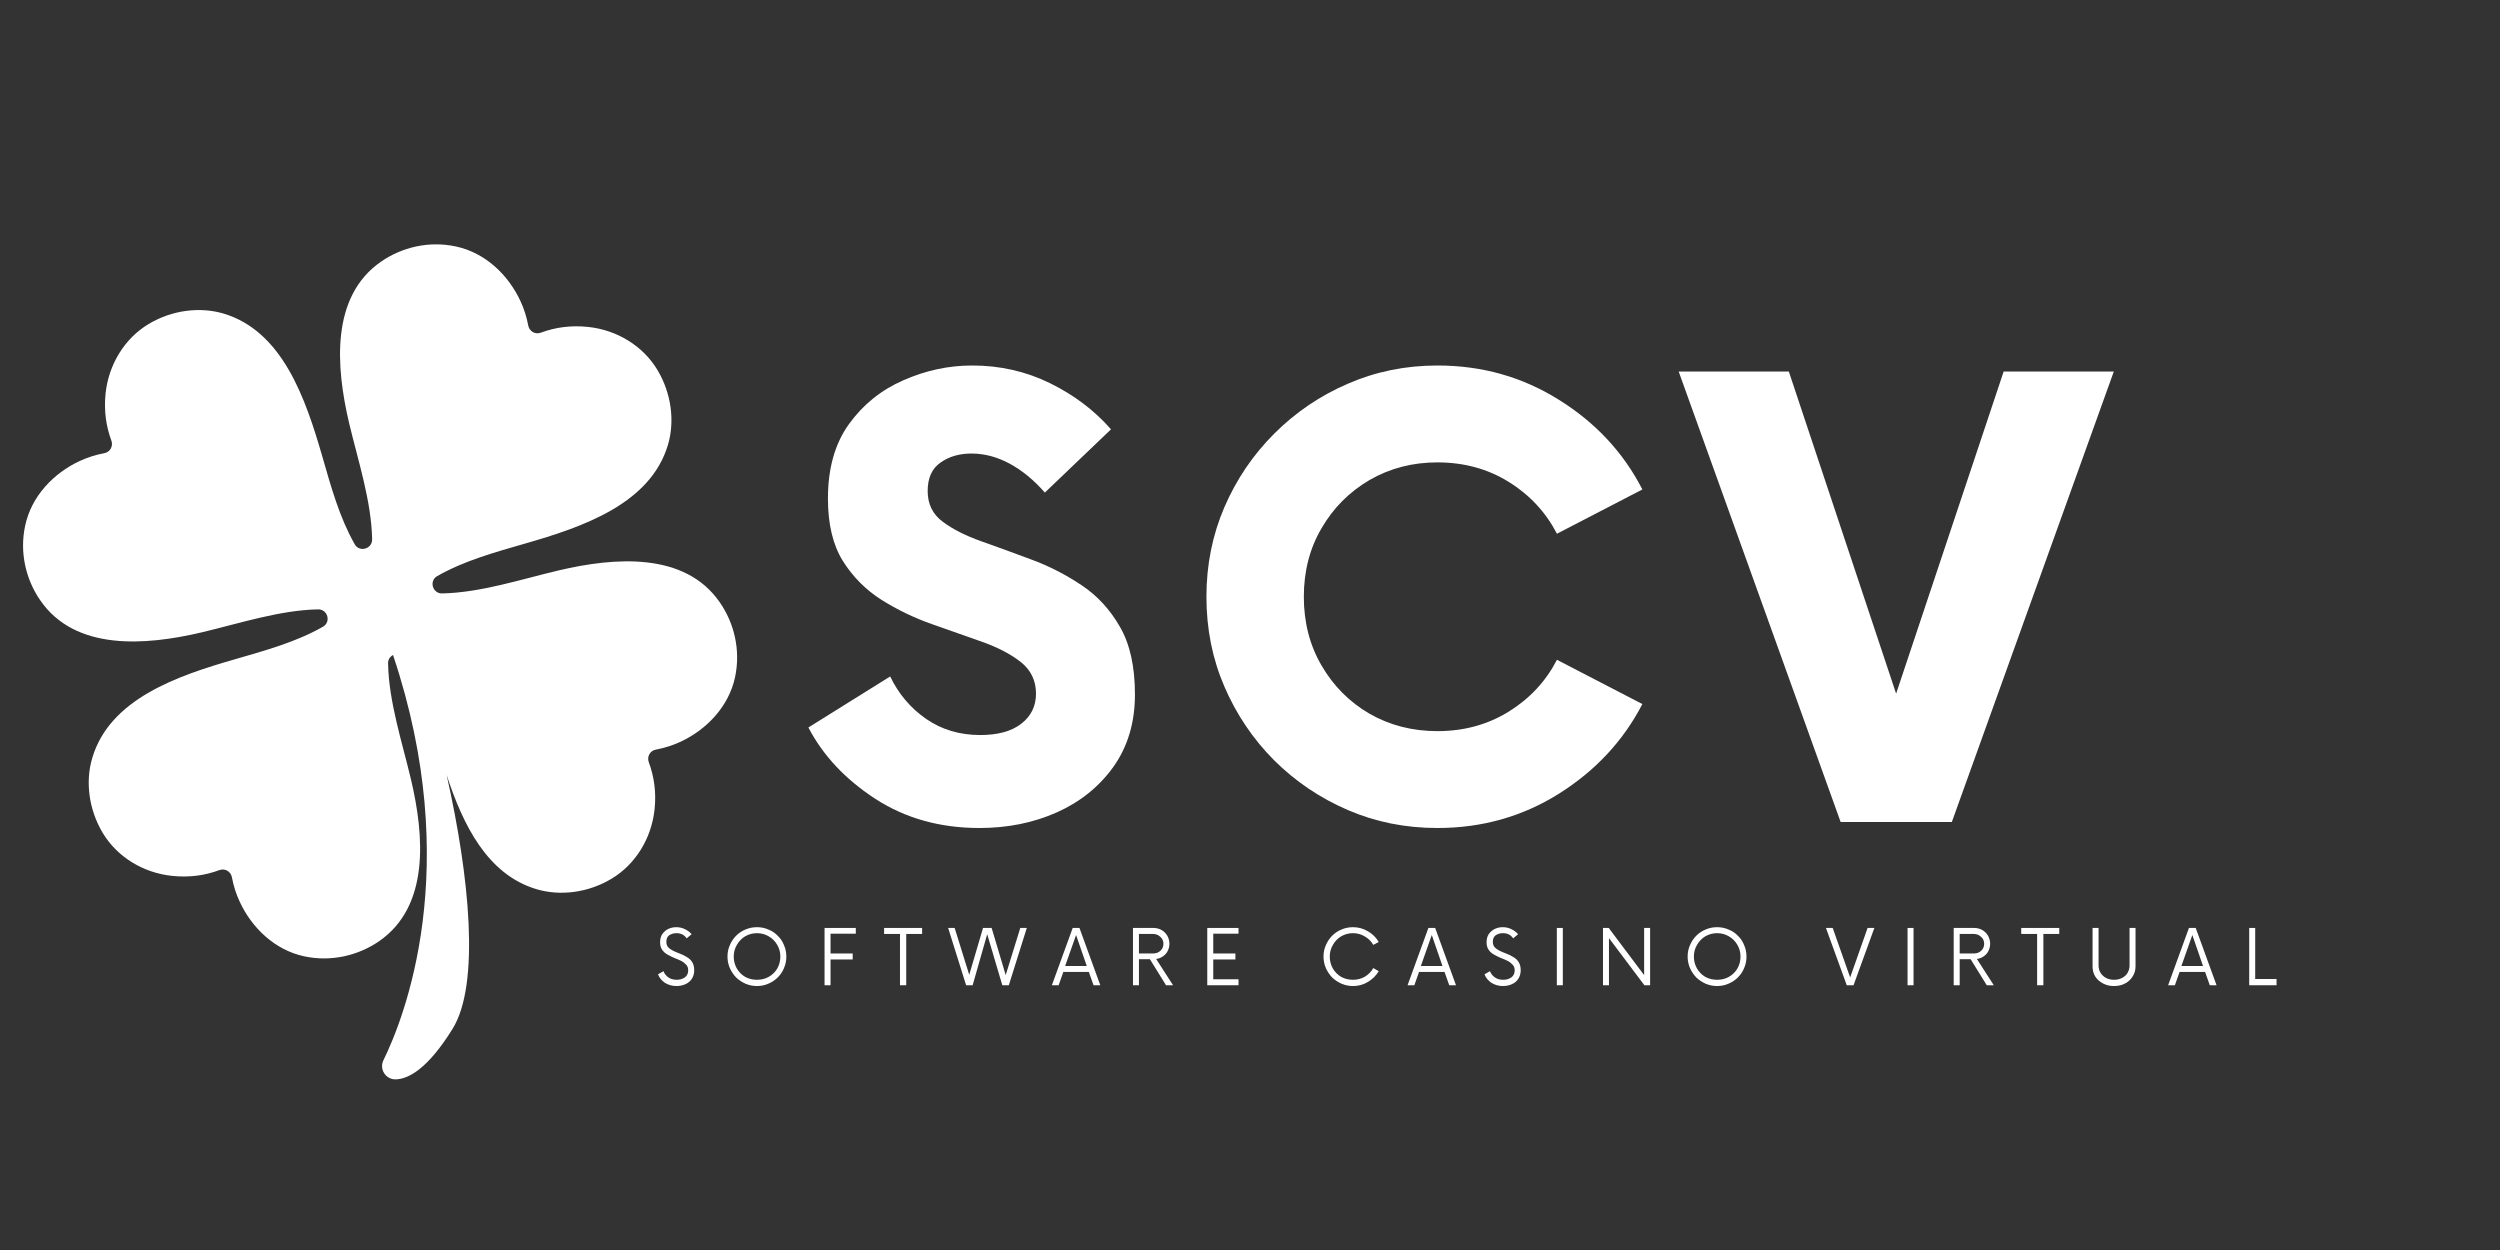
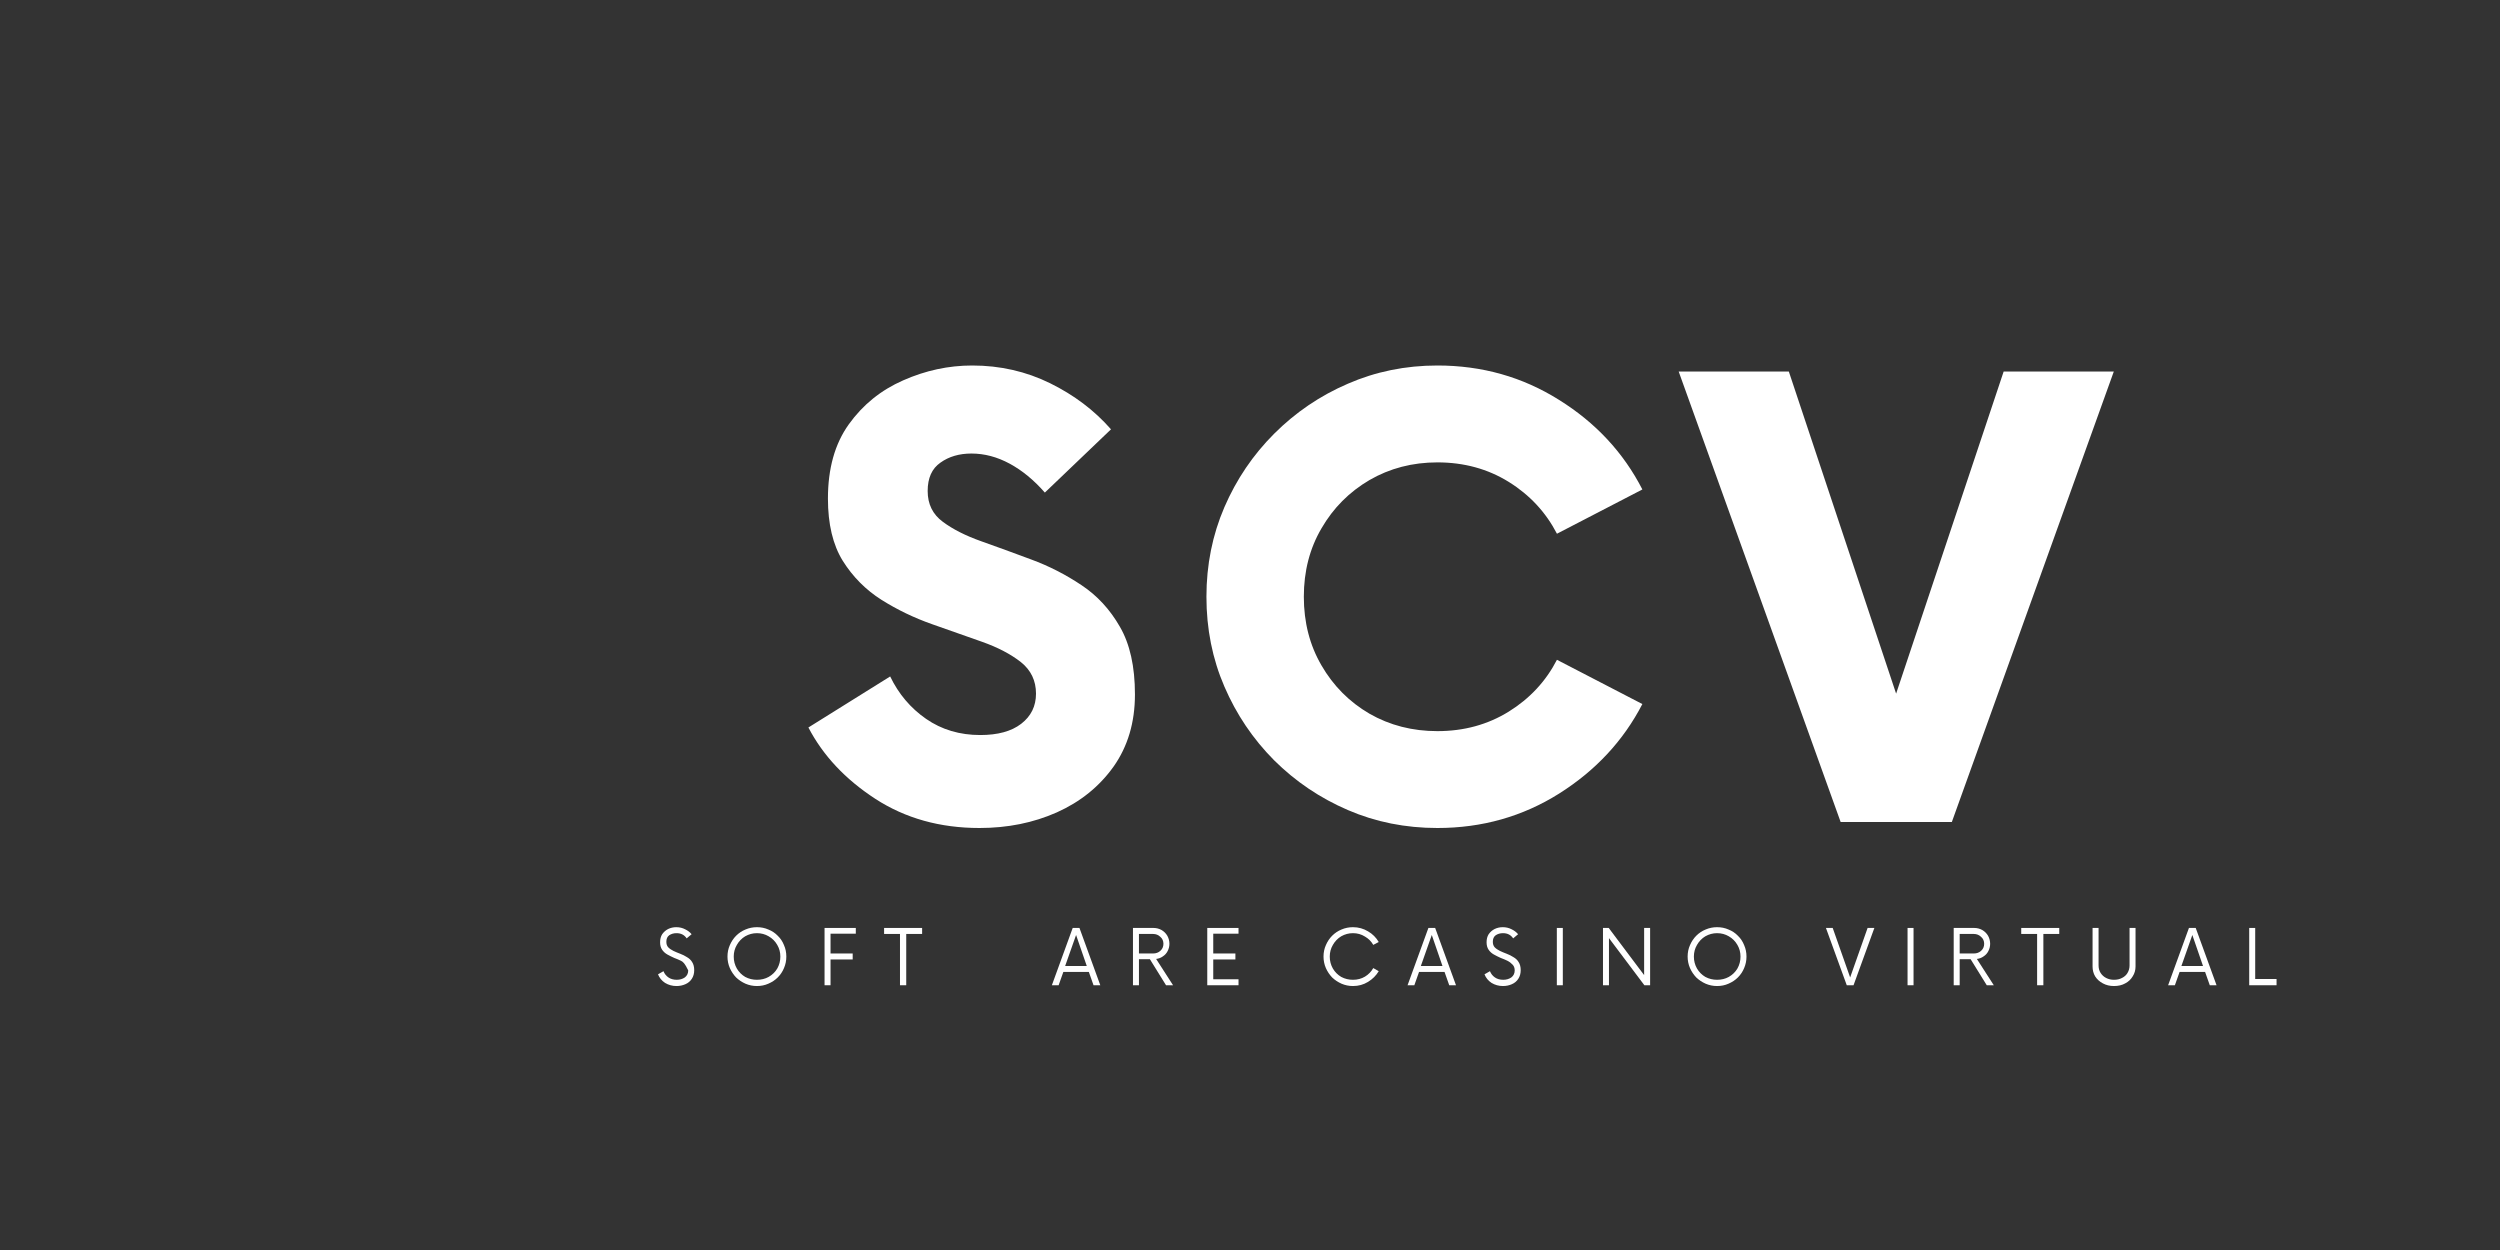
<svg xmlns="http://www.w3.org/2000/svg" width="200" viewBox="0 0 150 75" height="100" preserveAspectRatio="xMidYMid meet">
  <rect x="0" y="0" width="150" height="75" fill="#333333" stroke="none" />
  <defs>
    <g />
    <clipPath id="a4fe16762a">
      <rect x="0" width="81" y="0" height="45" />
    </clipPath>
    <clipPath id="909c217e7a">
      <path d="M 1 14 L 45 14 L 45 65 L 1 65 Z M 1 14 " clip-rule="nonzero" />
    </clipPath>
    <clipPath id="0551b5ed99">
      <path d="M -7.137 29.91 L 29.184 5.973 L 54.773 44.801 L 18.449 68.734 Z M -7.137 29.91 " clip-rule="nonzero" />
    </clipPath>
    <clipPath id="9dfd7bc2fb">
-       <path d="M -7.137 29.91 L 29.184 5.973 L 54.773 44.801 L 18.449 68.734 Z M -7.137 29.91 " clip-rule="nonzero" />
-     </clipPath>
+       </clipPath>
    <clipPath id="78b6bd8ebd">
      <path d="M 0.121 1 L 3 1 L 3 6 L 0.121 6 Z M 0.121 1 " clip-rule="nonzero" />
    </clipPath>
    <clipPath id="6c494285c8">
      <rect x="0" width="100" y="0" height="7" />
    </clipPath>
  </defs>
  <g transform="matrix(1, 0, 0, 1, 47, 16)">
    <g clip-path="url(#a4fe16762a)">
      <g fill="#ffffff" fill-opacity="1">
        <g transform="translate(0.785, 33.321)">
          <g>
            <path d="M 10.984 0.359 C 8.617 0.359 6.535 -0.223 4.734 -1.391 C 2.93 -2.566 1.594 -3.992 0.719 -5.672 L 5.625 -8.734 C 6.133 -7.68 6.852 -6.832 7.781 -6.188 C 8.719 -5.539 9.801 -5.219 11.031 -5.219 C 12.082 -5.219 12.898 -5.441 13.484 -5.891 C 14.078 -6.348 14.375 -6.953 14.375 -7.703 C 14.375 -8.484 14.07 -9.113 13.469 -9.594 C 12.863 -10.07 12.086 -10.477 11.141 -10.812 C 10.203 -11.145 9.195 -11.5 8.125 -11.875 C 7.062 -12.25 6.055 -12.734 5.109 -13.328 C 4.16 -13.93 3.383 -14.711 2.781 -15.672 C 2.188 -16.629 1.891 -17.875 1.891 -19.406 C 1.891 -21.207 2.305 -22.691 3.141 -23.859 C 3.984 -25.035 5.07 -25.914 6.406 -26.5 C 7.75 -27.094 9.129 -27.391 10.547 -27.391 C 12.223 -27.391 13.781 -27.035 15.219 -26.328 C 16.664 -25.617 17.883 -24.695 18.875 -23.562 L 14.906 -19.766 C 14.25 -20.516 13.547 -21.094 12.797 -21.5 C 12.047 -21.906 11.281 -22.109 10.5 -22.109 C 9.77 -22.109 9.148 -21.926 8.641 -21.562 C 8.129 -21.207 7.875 -20.641 7.875 -19.859 C 7.875 -19.078 8.176 -18.461 8.781 -18.016 C 9.383 -17.566 10.156 -17.176 11.094 -16.844 C 12.039 -16.508 13.039 -16.145 14.094 -15.75 C 15.145 -15.363 16.145 -14.852 17.094 -14.219 C 18.039 -13.594 18.812 -12.758 19.406 -11.719 C 20.008 -10.688 20.312 -9.332 20.312 -7.656 C 20.312 -5.977 19.883 -4.535 19.031 -3.328 C 18.176 -2.129 17.039 -1.211 15.625 -0.578 C 14.219 0.047 12.672 0.359 10.984 0.359 Z M 10.984 0.359 " />
          </g>
        </g>
      </g>
      <g fill="#ffffff" fill-opacity="1">
        <g transform="translate(23.714, 33.321)">
          <g>
            <path d="M 15.531 0.359 C 13.613 0.359 11.82 0 10.156 -0.719 C 8.488 -1.438 7.016 -2.43 5.734 -3.703 C 4.461 -4.984 3.469 -6.457 2.75 -8.125 C 2.031 -9.789 1.672 -11.586 1.672 -13.516 C 1.672 -15.43 2.031 -17.223 2.75 -18.891 C 3.469 -20.555 4.461 -22.023 5.734 -23.297 C 7.016 -24.578 8.488 -25.578 10.156 -26.297 C 11.82 -27.023 13.613 -27.391 15.531 -27.391 C 18.207 -27.391 20.641 -26.703 22.828 -25.328 C 25.023 -23.961 26.691 -22.172 27.828 -19.953 L 22.703 -17.297 C 22.035 -18.586 21.07 -19.625 19.812 -20.406 C 18.551 -21.188 17.125 -21.578 15.531 -21.578 C 14.031 -21.578 12.672 -21.223 11.453 -20.516 C 10.242 -19.805 9.285 -18.844 8.578 -17.625 C 7.867 -16.414 7.516 -15.047 7.516 -13.516 C 7.516 -11.984 7.867 -10.609 8.578 -9.391 C 9.285 -8.172 10.242 -7.207 11.453 -6.5 C 12.672 -5.801 14.031 -5.453 15.531 -5.453 C 17.125 -5.453 18.551 -5.844 19.812 -6.625 C 21.07 -7.406 22.035 -8.441 22.703 -9.734 L 27.828 -7.078 C 26.691 -4.879 25.023 -3.086 22.828 -1.703 C 20.641 -0.328 18.207 0.359 15.531 0.359 Z M 15.531 0.359 " />
          </g>
        </g>
      </g>
      <g fill="#ffffff" fill-opacity="1">
        <g transform="translate(54.298, 33.321)">
          <g>
            <path d="M 18.922 -27.031 L 25.531 -27.031 L 15.812 0 L 9.141 0 L -0.578 -27.031 L 6.031 -27.031 L 12.469 -7.703 Z M 18.922 -27.031 " />
          </g>
        </g>
      </g>
    </g>
  </g>
  <g clip-path="url(#909c217e7a)">
    <g clip-path="url(#0551b5ed99)">
      <g clip-path="url(#9dfd7bc2fb)">
        <path fill="#ffffff" d="M 35.297 19.617 C 34.242 19.504 33.297 19.645 32.449 19.961 C 32.117 20.086 31.762 19.883 31.695 19.535 C 31.602 19.035 31.449 18.535 31.219 18.047 C 30.5 16.508 29.137 15.172 27.359 14.789 C 25.715 14.434 24.094 14.848 22.867 15.695 C 19.824 17.797 20.152 22.008 20.945 25.379 C 21.477 27.617 22.285 30.062 22.328 32.363 C 22.336 32.938 21.57 33.156 21.285 32.66 C 21.285 32.652 21.281 32.648 21.277 32.645 C 20.367 31.043 19.859 29.195 19.336 27.379 C 18.34 23.93 16.957 19.867 13.406 18.812 C 11.992 18.395 10.32 18.602 8.922 19.438 C 7.457 20.316 6.52 21.887 6.336 23.594 C 6.227 24.648 6.367 25.59 6.684 26.438 C 6.805 26.77 6.605 27.129 6.258 27.191 C 5.754 27.285 5.258 27.441 4.766 27.668 C 3.23 28.387 1.891 29.754 1.512 31.531 C 1.156 33.172 1.566 34.793 2.418 36.023 C 4.516 39.066 8.727 38.738 12.102 37.941 C 14.336 37.414 16.785 36.605 19.086 36.562 C 19.66 36.551 19.879 37.316 19.379 37.602 C 19.375 37.605 19.371 37.609 19.367 37.609 C 17.766 38.523 15.918 39.027 14.102 39.555 C 10.648 40.547 6.586 41.93 5.535 45.48 C 5.113 46.895 5.324 48.566 6.16 49.969 C 7.035 51.43 8.609 52.371 10.312 52.551 C 11.371 52.664 12.312 52.523 13.16 52.207 C 13.492 52.082 13.848 52.285 13.914 52.633 C 14.008 53.133 14.16 53.633 14.391 54.121 C 15.109 55.66 16.473 56.996 18.25 57.379 C 19.895 57.73 21.516 57.32 22.746 56.473 C 25.785 54.371 25.457 50.16 24.664 46.789 C 24.137 44.551 23.324 42.105 23.285 39.805 C 23.277 39.566 23.41 39.391 23.582 39.301 C 27.863 52.062 24.227 61.129 23.008 63.609 C 22.738 64.156 23.152 64.789 23.762 64.762 C 24.527 64.73 25.676 64.117 27.156 61.727 C 28.816 59.043 28.172 52.598 26.797 46.496 C 27.773 49.473 29.227 52.473 32.203 53.355 C 33.617 53.773 35.289 53.566 36.688 52.727 C 38.152 51.852 39.09 50.277 39.273 48.574 C 39.387 47.52 39.242 46.578 38.926 45.73 C 38.805 45.398 39.004 45.039 39.352 44.977 C 39.855 44.883 40.355 44.727 40.844 44.5 C 42.379 43.781 43.719 42.414 44.102 40.637 C 44.453 38.996 44.043 37.375 43.191 36.145 C 41.094 33.102 36.883 33.43 33.512 34.227 C 31.273 34.754 28.828 35.562 26.523 35.605 C 25.953 35.617 25.73 34.852 26.23 34.566 C 26.234 34.562 26.238 34.562 26.246 34.559 C 27.848 33.645 29.691 33.137 31.508 32.613 C 34.961 31.621 39.023 30.238 40.078 26.688 C 40.496 25.273 40.285 23.602 39.449 22.203 C 38.574 20.738 37 19.797 35.297 19.617 " fill-opacity="1" fill-rule="nonzero" />
      </g>
    </g>
  </g>
  <g transform="matrix(1, 0, 0, 1, 39, 54)">
    <g clip-path="url(#6c494285c8)">
      <g clip-path="url(#78b6bd8ebd)">
        <g fill="#ffffff" fill-opacity="1">
          <g transform="translate(0.309, 5.115)">
            <g>
-               <path d="M 1.281 0.047 C 1.031 0.047 0.801 -0.016 0.594 -0.141 C 0.395 -0.273 0.254 -0.445 0.172 -0.656 L 0.5 -0.844 C 0.562 -0.688 0.66 -0.562 0.797 -0.469 C 0.93 -0.375 1.098 -0.328 1.297 -0.328 C 1.484 -0.328 1.645 -0.375 1.781 -0.469 C 1.914 -0.57 1.984 -0.711 1.984 -0.891 C 1.984 -1.035 1.941 -1.148 1.859 -1.234 C 1.773 -1.328 1.672 -1.406 1.547 -1.469 C 1.422 -1.531 1.285 -1.586 1.141 -1.641 C 1.004 -1.703 0.867 -1.77 0.734 -1.844 C 0.609 -1.914 0.504 -2.008 0.422 -2.125 C 0.336 -2.25 0.297 -2.398 0.297 -2.578 C 0.297 -2.766 0.336 -2.926 0.422 -3.062 C 0.516 -3.195 0.633 -3.301 0.781 -3.375 C 0.926 -3.445 1.086 -3.484 1.266 -3.484 C 1.461 -3.484 1.641 -3.441 1.797 -3.359 C 1.953 -3.285 2.082 -3.188 2.188 -3.062 L 1.891 -2.812 C 1.754 -3.02 1.551 -3.125 1.281 -3.125 C 1.113 -3.125 0.969 -3.082 0.844 -3 C 0.727 -2.914 0.672 -2.785 0.672 -2.609 C 0.672 -2.473 0.707 -2.363 0.781 -2.281 C 0.863 -2.195 0.969 -2.125 1.094 -2.062 C 1.227 -2 1.363 -1.941 1.5 -1.891 C 1.645 -1.836 1.781 -1.77 1.906 -1.688 C 2.039 -1.613 2.145 -1.516 2.219 -1.391 C 2.301 -1.266 2.344 -1.102 2.344 -0.906 C 2.344 -0.707 2.297 -0.535 2.203 -0.391 C 2.109 -0.242 1.977 -0.133 1.812 -0.062 C 1.656 0.008 1.477 0.047 1.281 0.047 Z M 1.281 0.047 " />
+               <path d="M 1.281 0.047 C 1.031 0.047 0.801 -0.016 0.594 -0.141 C 0.395 -0.273 0.254 -0.445 0.172 -0.656 L 0.5 -0.844 C 0.562 -0.688 0.66 -0.562 0.797 -0.469 C 0.93 -0.375 1.098 -0.328 1.297 -0.328 C 1.484 -0.328 1.645 -0.375 1.781 -0.469 C 1.914 -0.57 1.984 -0.711 1.984 -0.891 C 1.773 -1.328 1.672 -1.406 1.547 -1.469 C 1.422 -1.531 1.285 -1.586 1.141 -1.641 C 1.004 -1.703 0.867 -1.77 0.734 -1.844 C 0.609 -1.914 0.504 -2.008 0.422 -2.125 C 0.336 -2.25 0.297 -2.398 0.297 -2.578 C 0.297 -2.766 0.336 -2.926 0.422 -3.062 C 0.516 -3.195 0.633 -3.301 0.781 -3.375 C 0.926 -3.445 1.086 -3.484 1.266 -3.484 C 1.461 -3.484 1.641 -3.441 1.797 -3.359 C 1.953 -3.285 2.082 -3.188 2.188 -3.062 L 1.891 -2.812 C 1.754 -3.02 1.551 -3.125 1.281 -3.125 C 1.113 -3.125 0.969 -3.082 0.844 -3 C 0.727 -2.914 0.672 -2.785 0.672 -2.609 C 0.672 -2.473 0.707 -2.363 0.781 -2.281 C 0.863 -2.195 0.969 -2.125 1.094 -2.062 C 1.227 -2 1.363 -1.941 1.5 -1.891 C 1.645 -1.836 1.781 -1.77 1.906 -1.688 C 2.039 -1.613 2.145 -1.516 2.219 -1.391 C 2.301 -1.266 2.344 -1.102 2.344 -0.906 C 2.344 -0.707 2.297 -0.535 2.203 -0.391 C 2.109 -0.242 1.977 -0.133 1.812 -0.062 C 1.656 0.008 1.477 0.047 1.281 0.047 Z M 1.281 0.047 " />
            </g>
          </g>
        </g>
      </g>
      <g fill="#ffffff" fill-opacity="1">
        <g transform="translate(4.368, 5.115)">
          <g>
            <path d="M 2.047 0.047 C 1.805 0.047 1.578 0 1.359 -0.094 C 1.148 -0.188 0.961 -0.312 0.797 -0.469 C 0.641 -0.633 0.516 -0.82 0.422 -1.031 C 0.328 -1.25 0.281 -1.477 0.281 -1.719 C 0.281 -1.969 0.328 -2.195 0.422 -2.406 C 0.516 -2.625 0.641 -2.812 0.797 -2.969 C 0.961 -3.133 1.148 -3.258 1.359 -3.344 C 1.578 -3.438 1.805 -3.484 2.047 -3.484 C 2.297 -3.484 2.523 -3.438 2.734 -3.344 C 2.953 -3.258 3.141 -3.133 3.297 -2.969 C 3.461 -2.812 3.586 -2.625 3.672 -2.406 C 3.766 -2.195 3.812 -1.969 3.812 -1.719 C 3.812 -1.477 3.766 -1.25 3.672 -1.031 C 3.586 -0.82 3.461 -0.633 3.297 -0.469 C 3.141 -0.312 2.953 -0.188 2.734 -0.094 C 2.523 0 2.297 0.047 2.047 0.047 Z M 2.047 -0.328 C 2.305 -0.328 2.539 -0.383 2.75 -0.5 C 2.969 -0.625 3.141 -0.789 3.266 -1 C 3.391 -1.219 3.453 -1.457 3.453 -1.719 C 3.453 -1.977 3.391 -2.211 3.266 -2.422 C 3.141 -2.641 2.969 -2.812 2.75 -2.938 C 2.539 -3.062 2.305 -3.125 2.047 -3.125 C 1.797 -3.125 1.562 -3.062 1.344 -2.938 C 1.133 -2.812 0.969 -2.641 0.844 -2.422 C 0.719 -2.211 0.656 -1.977 0.656 -1.719 C 0.656 -1.457 0.719 -1.219 0.844 -1 C 0.969 -0.789 1.133 -0.625 1.344 -0.5 C 1.562 -0.383 1.797 -0.328 2.047 -0.328 Z M 2.047 -0.328 " />
          </g>
        </g>
      </g>
      <g fill="#ffffff" fill-opacity="1">
        <g transform="translate(10.02, 5.115)">
          <g>
            <path d="M 2.328 -3.094 L 0.812 -3.094 L 0.812 -1.906 L 2.141 -1.906 L 2.141 -1.547 L 0.812 -1.547 L 0.812 0 L 0.453 0 L 0.453 -3.438 L 2.328 -3.438 Z M 2.328 -3.094 " />
          </g>
        </g>
      </g>
      <g fill="#ffffff" fill-opacity="1">
        <g transform="translate(13.999, 5.115)">
          <g>
            <path d="M 2.328 -3.438 L 2.328 -3.078 L 1.375 -3.078 L 1.375 0 L 1 0 L 1 -3.078 L 0.047 -3.078 L 0.047 -3.438 Z M 2.328 -3.438 " />
          </g>
        </g>
      </g>
      <g fill="#ffffff" fill-opacity="1">
        <g transform="translate(17.92, 5.115)">
          <g>
-             <path d="M 4.297 -3.438 L 4.688 -3.438 L 3.609 0 L 3.219 0 L 2.312 -3.062 L 1.438 0 L 1.047 0 L -0.031 -3.438 L 0.359 -3.438 L 1.234 -0.625 L 2.062 -3.438 L 2.578 -3.438 L 3.422 -0.609 Z M 4.297 -3.438 " />
-           </g>
+             </g>
        </g>
      </g>
      <g fill="#ffffff" fill-opacity="1">
        <g transform="translate(24.112, 5.115)">
          <g>
            <path d="M 2.5 0 L 2.219 -0.797 L 0.688 -0.797 L 0.406 0 L 0 0 L 1.25 -3.438 L 1.656 -3.438 L 2.906 0 Z M 0.797 -1.156 L 2.094 -1.156 L 1.453 -3.016 Z M 0.797 -1.156 " />
          </g>
        </g>
      </g>
      <g fill="#ffffff" fill-opacity="1">
        <g transform="translate(28.556, 5.115)">
          <g>
            <path d="M 1.812 -1.578 L 2.828 0 L 2.406 0 L 1.438 -1.562 L 0.781 -1.562 L 0.781 0 L 0.422 0 L 0.422 -3.438 L 1.656 -3.438 C 1.832 -3.438 1.992 -3.395 2.141 -3.312 C 2.285 -3.227 2.398 -3.113 2.484 -2.969 C 2.566 -2.82 2.609 -2.66 2.609 -2.484 C 2.609 -2.328 2.57 -2.18 2.5 -2.047 C 2.438 -1.922 2.344 -1.816 2.219 -1.734 C 2.102 -1.648 1.969 -1.598 1.812 -1.578 Z M 0.781 -1.906 L 1.625 -1.906 C 1.801 -1.906 1.945 -1.957 2.062 -2.062 C 2.188 -2.176 2.25 -2.316 2.25 -2.484 C 2.25 -2.66 2.188 -2.801 2.062 -2.906 C 1.945 -3.02 1.801 -3.078 1.625 -3.078 L 0.781 -3.078 Z M 0.781 -1.906 " />
          </g>
        </g>
      </g>
      <g fill="#ffffff" fill-opacity="1">
        <g transform="translate(32.983, 5.115)">
          <g>
            <path d="M 2.328 -3.094 L 0.812 -3.094 L 0.812 -1.906 L 2.141 -1.906 L 2.141 -1.547 L 0.812 -1.547 L 0.812 -0.359 L 2.328 -0.359 L 2.328 0 L 0.453 0 L 0.453 -3.438 L 2.328 -3.438 Z M 2.328 -3.094 " />
          </g>
        </g>
      </g>
      <g fill="#ffffff" fill-opacity="1">
        <g transform="translate(37.203, 5.115)">
          <g />
        </g>
      </g>
      <g fill="#ffffff" fill-opacity="1">
        <g transform="translate(40.13, 5.115)">
          <g>
            <path d="M 2.047 0.047 C 1.805 0.047 1.578 0 1.359 -0.094 C 1.148 -0.188 0.961 -0.312 0.797 -0.469 C 0.641 -0.633 0.516 -0.82 0.422 -1.031 C 0.328 -1.25 0.281 -1.477 0.281 -1.719 C 0.281 -1.969 0.328 -2.195 0.422 -2.406 C 0.516 -2.625 0.641 -2.812 0.797 -2.969 C 0.961 -3.133 1.148 -3.258 1.359 -3.344 C 1.578 -3.438 1.805 -3.484 2.047 -3.484 C 2.379 -3.484 2.68 -3.398 2.953 -3.234 C 3.223 -3.078 3.438 -2.863 3.594 -2.594 L 3.266 -2.422 C 3.148 -2.629 2.984 -2.797 2.766 -2.922 C 2.555 -3.055 2.316 -3.125 2.047 -3.125 C 1.797 -3.125 1.562 -3.062 1.344 -2.938 C 1.133 -2.812 0.969 -2.641 0.844 -2.422 C 0.719 -2.211 0.656 -1.977 0.656 -1.719 C 0.656 -1.457 0.719 -1.219 0.844 -1 C 0.969 -0.789 1.133 -0.625 1.344 -0.5 C 1.562 -0.383 1.797 -0.328 2.047 -0.328 C 2.316 -0.328 2.555 -0.391 2.766 -0.516 C 2.984 -0.648 3.148 -0.82 3.266 -1.031 L 3.594 -0.844 C 3.438 -0.582 3.223 -0.367 2.953 -0.203 C 2.68 -0.035 2.379 0.047 2.047 0.047 Z M 2.047 0.047 " />
          </g>
        </g>
      </g>
      <g fill="#ffffff" fill-opacity="1">
        <g transform="translate(45.454, 5.115)">
          <g>
            <path d="M 2.5 0 L 2.219 -0.797 L 0.688 -0.797 L 0.406 0 L 0 0 L 1.25 -3.438 L 1.656 -3.438 L 2.906 0 Z M 0.797 -1.156 L 2.094 -1.156 L 1.453 -3.016 Z M 0.797 -1.156 " />
          </g>
        </g>
      </g>
      <g fill="#ffffff" fill-opacity="1">
        <g transform="translate(49.898, 5.115)">
          <g>
            <path d="M 1.281 0.047 C 1.031 0.047 0.801 -0.016 0.594 -0.141 C 0.395 -0.273 0.254 -0.445 0.172 -0.656 L 0.5 -0.844 C 0.562 -0.688 0.66 -0.562 0.797 -0.469 C 0.93 -0.375 1.098 -0.328 1.297 -0.328 C 1.484 -0.328 1.645 -0.375 1.781 -0.469 C 1.914 -0.57 1.984 -0.711 1.984 -0.891 C 1.984 -1.035 1.941 -1.148 1.859 -1.234 C 1.773 -1.328 1.672 -1.406 1.547 -1.469 C 1.422 -1.531 1.285 -1.586 1.141 -1.641 C 1.004 -1.703 0.867 -1.77 0.734 -1.844 C 0.609 -1.914 0.504 -2.008 0.422 -2.125 C 0.336 -2.25 0.297 -2.398 0.297 -2.578 C 0.297 -2.766 0.336 -2.926 0.422 -3.062 C 0.516 -3.195 0.633 -3.301 0.781 -3.375 C 0.926 -3.445 1.086 -3.484 1.266 -3.484 C 1.461 -3.484 1.641 -3.441 1.797 -3.359 C 1.953 -3.285 2.082 -3.188 2.188 -3.062 L 1.891 -2.812 C 1.754 -3.02 1.551 -3.125 1.281 -3.125 C 1.113 -3.125 0.969 -3.082 0.844 -3 C 0.727 -2.914 0.672 -2.785 0.672 -2.609 C 0.672 -2.473 0.707 -2.363 0.781 -2.281 C 0.863 -2.195 0.969 -2.125 1.094 -2.062 C 1.227 -2 1.363 -1.941 1.5 -1.891 C 1.645 -1.836 1.781 -1.77 1.906 -1.688 C 2.039 -1.613 2.145 -1.516 2.219 -1.391 C 2.301 -1.266 2.344 -1.102 2.344 -0.906 C 2.344 -0.707 2.297 -0.535 2.203 -0.391 C 2.109 -0.242 1.977 -0.133 1.812 -0.062 C 1.656 0.008 1.477 0.047 1.281 0.047 Z M 1.281 0.047 " />
          </g>
        </g>
      </g>
      <g fill="#ffffff" fill-opacity="1">
        <g transform="translate(53.957, 5.115)">
          <g>
            <path d="M 0.453 0 L 0.453 -3.438 L 0.812 -3.438 L 0.812 0 Z M 0.453 0 " />
          </g>
        </g>
      </g>
      <g fill="#ffffff" fill-opacity="1">
        <g transform="translate(56.757, 5.115)">
          <g>
            <path d="M 2.891 -3.438 L 3.25 -3.438 L 3.25 0 L 2.906 0 L 0.781 -2.828 L 0.781 0 L 0.422 0 L 0.422 -3.438 L 0.766 -3.438 L 2.891 -0.609 Z M 2.891 -3.438 " />
          </g>
        </g>
      </g>
      <g fill="#ffffff" fill-opacity="1">
        <g transform="translate(61.977, 5.115)">
          <g>
            <path d="M 2.047 0.047 C 1.805 0.047 1.578 0 1.359 -0.094 C 1.148 -0.188 0.961 -0.312 0.797 -0.469 C 0.641 -0.633 0.516 -0.82 0.422 -1.031 C 0.328 -1.25 0.281 -1.477 0.281 -1.719 C 0.281 -1.969 0.328 -2.195 0.422 -2.406 C 0.516 -2.625 0.641 -2.812 0.797 -2.969 C 0.961 -3.133 1.148 -3.258 1.359 -3.344 C 1.578 -3.438 1.805 -3.484 2.047 -3.484 C 2.297 -3.484 2.523 -3.438 2.734 -3.344 C 2.953 -3.258 3.141 -3.133 3.297 -2.969 C 3.461 -2.812 3.586 -2.625 3.672 -2.406 C 3.766 -2.195 3.812 -1.969 3.812 -1.719 C 3.812 -1.477 3.766 -1.25 3.672 -1.031 C 3.586 -0.82 3.461 -0.633 3.297 -0.469 C 3.141 -0.312 2.953 -0.188 2.734 -0.094 C 2.523 0 2.297 0.047 2.047 0.047 Z M 2.047 -0.328 C 2.305 -0.328 2.539 -0.383 2.75 -0.5 C 2.969 -0.625 3.141 -0.789 3.266 -1 C 3.391 -1.219 3.453 -1.457 3.453 -1.719 C 3.453 -1.977 3.391 -2.211 3.266 -2.422 C 3.141 -2.641 2.969 -2.812 2.75 -2.938 C 2.539 -3.062 2.305 -3.125 2.047 -3.125 C 1.797 -3.125 1.562 -3.062 1.344 -2.938 C 1.133 -2.812 0.969 -2.641 0.844 -2.422 C 0.719 -2.211 0.656 -1.977 0.656 -1.719 C 0.656 -1.457 0.719 -1.219 0.844 -1 C 0.969 -0.789 1.133 -0.625 1.344 -0.5 C 1.562 -0.383 1.797 -0.328 2.047 -0.328 Z M 2.047 -0.328 " />
          </g>
        </g>
      </g>
      <g fill="#ffffff" fill-opacity="1">
        <g transform="translate(67.629, 5.115)">
          <g />
        </g>
      </g>
      <g fill="#ffffff" fill-opacity="1">
        <g transform="translate(70.556, 5.115)">
          <g>
            <path d="M 2.5 -3.438 L 2.906 -3.438 L 1.656 0 L 1.25 0 L 0 -3.438 L 0.406 -3.438 L 1.453 -0.469 Z M 2.5 -3.438 " />
          </g>
        </g>
      </g>
      <g fill="#ffffff" fill-opacity="1">
        <g transform="translate(75, 5.115)">
          <g>
            <path d="M 0.453 0 L 0.453 -3.438 L 0.812 -3.438 L 0.812 0 Z M 0.453 0 " />
          </g>
        </g>
      </g>
      <g fill="#ffffff" fill-opacity="1">
        <g transform="translate(77.8, 5.115)">
          <g>
            <path d="M 1.812 -1.578 L 2.828 0 L 2.406 0 L 1.438 -1.562 L 0.781 -1.562 L 0.781 0 L 0.422 0 L 0.422 -3.438 L 1.656 -3.438 C 1.832 -3.438 1.992 -3.395 2.141 -3.312 C 2.285 -3.227 2.398 -3.113 2.484 -2.969 C 2.566 -2.82 2.609 -2.66 2.609 -2.484 C 2.609 -2.328 2.57 -2.18 2.5 -2.047 C 2.438 -1.922 2.344 -1.816 2.219 -1.734 C 2.102 -1.648 1.969 -1.598 1.812 -1.578 Z M 0.781 -1.906 L 1.625 -1.906 C 1.801 -1.906 1.945 -1.957 2.062 -2.062 C 2.188 -2.176 2.25 -2.316 2.25 -2.484 C 2.25 -2.66 2.188 -2.801 2.062 -2.906 C 1.945 -3.02 1.801 -3.078 1.625 -3.078 L 0.781 -3.078 Z M 0.781 -1.906 " />
          </g>
        </g>
      </g>
      <g fill="#ffffff" fill-opacity="1">
        <g transform="translate(82.227, 5.115)">
          <g>
            <path d="M 2.328 -3.438 L 2.328 -3.078 L 1.375 -3.078 L 1.375 0 L 1 0 L 1 -3.078 L 0.047 -3.078 L 0.047 -3.438 Z M 2.328 -3.438 " />
          </g>
        </g>
      </g>
      <g fill="#ffffff" fill-opacity="1">
        <g transform="translate(86.148, 5.115)">
          <g>
            <path d="M 1.688 0.047 C 1.445 0.047 1.227 -0.004 1.031 -0.109 C 0.832 -0.211 0.676 -0.352 0.562 -0.531 C 0.457 -0.707 0.406 -0.906 0.406 -1.125 L 0.406 -3.438 L 0.766 -3.438 L 0.766 -1.188 C 0.766 -1.02 0.805 -0.867 0.891 -0.734 C 0.973 -0.609 1.082 -0.508 1.219 -0.438 C 1.363 -0.363 1.52 -0.328 1.688 -0.328 C 1.875 -0.328 2.035 -0.363 2.172 -0.438 C 2.316 -0.508 2.426 -0.609 2.5 -0.734 C 2.582 -0.867 2.625 -1.02 2.625 -1.188 L 2.625 -3.438 L 2.984 -3.438 L 2.984 -1.125 C 2.984 -0.906 2.926 -0.707 2.812 -0.531 C 2.707 -0.352 2.555 -0.211 2.359 -0.109 C 2.172 -0.004 1.945 0.047 1.688 0.047 Z M 1.688 0.047 " />
          </g>
        </g>
      </g>
      <g fill="#ffffff" fill-opacity="1">
        <g transform="translate(91.087, 5.115)">
          <g>
            <path d="M 2.5 0 L 2.219 -0.797 L 0.688 -0.797 L 0.406 0 L 0 0 L 1.25 -3.438 L 1.656 -3.438 L 2.906 0 Z M 0.797 -1.156 L 2.094 -1.156 L 1.453 -3.016 Z M 0.797 -1.156 " />
          </g>
        </g>
      </g>
      <g fill="#ffffff" fill-opacity="1">
        <g transform="translate(95.531, 5.115)">
          <g>
            <path d="M 0.781 -0.375 L 2.062 -0.375 L 2.062 0 L 0.422 0 L 0.422 -3.438 L 0.781 -3.438 Z M 0.781 -0.375 " />
          </g>
        </g>
      </g>
    </g>
  </g>
</svg>